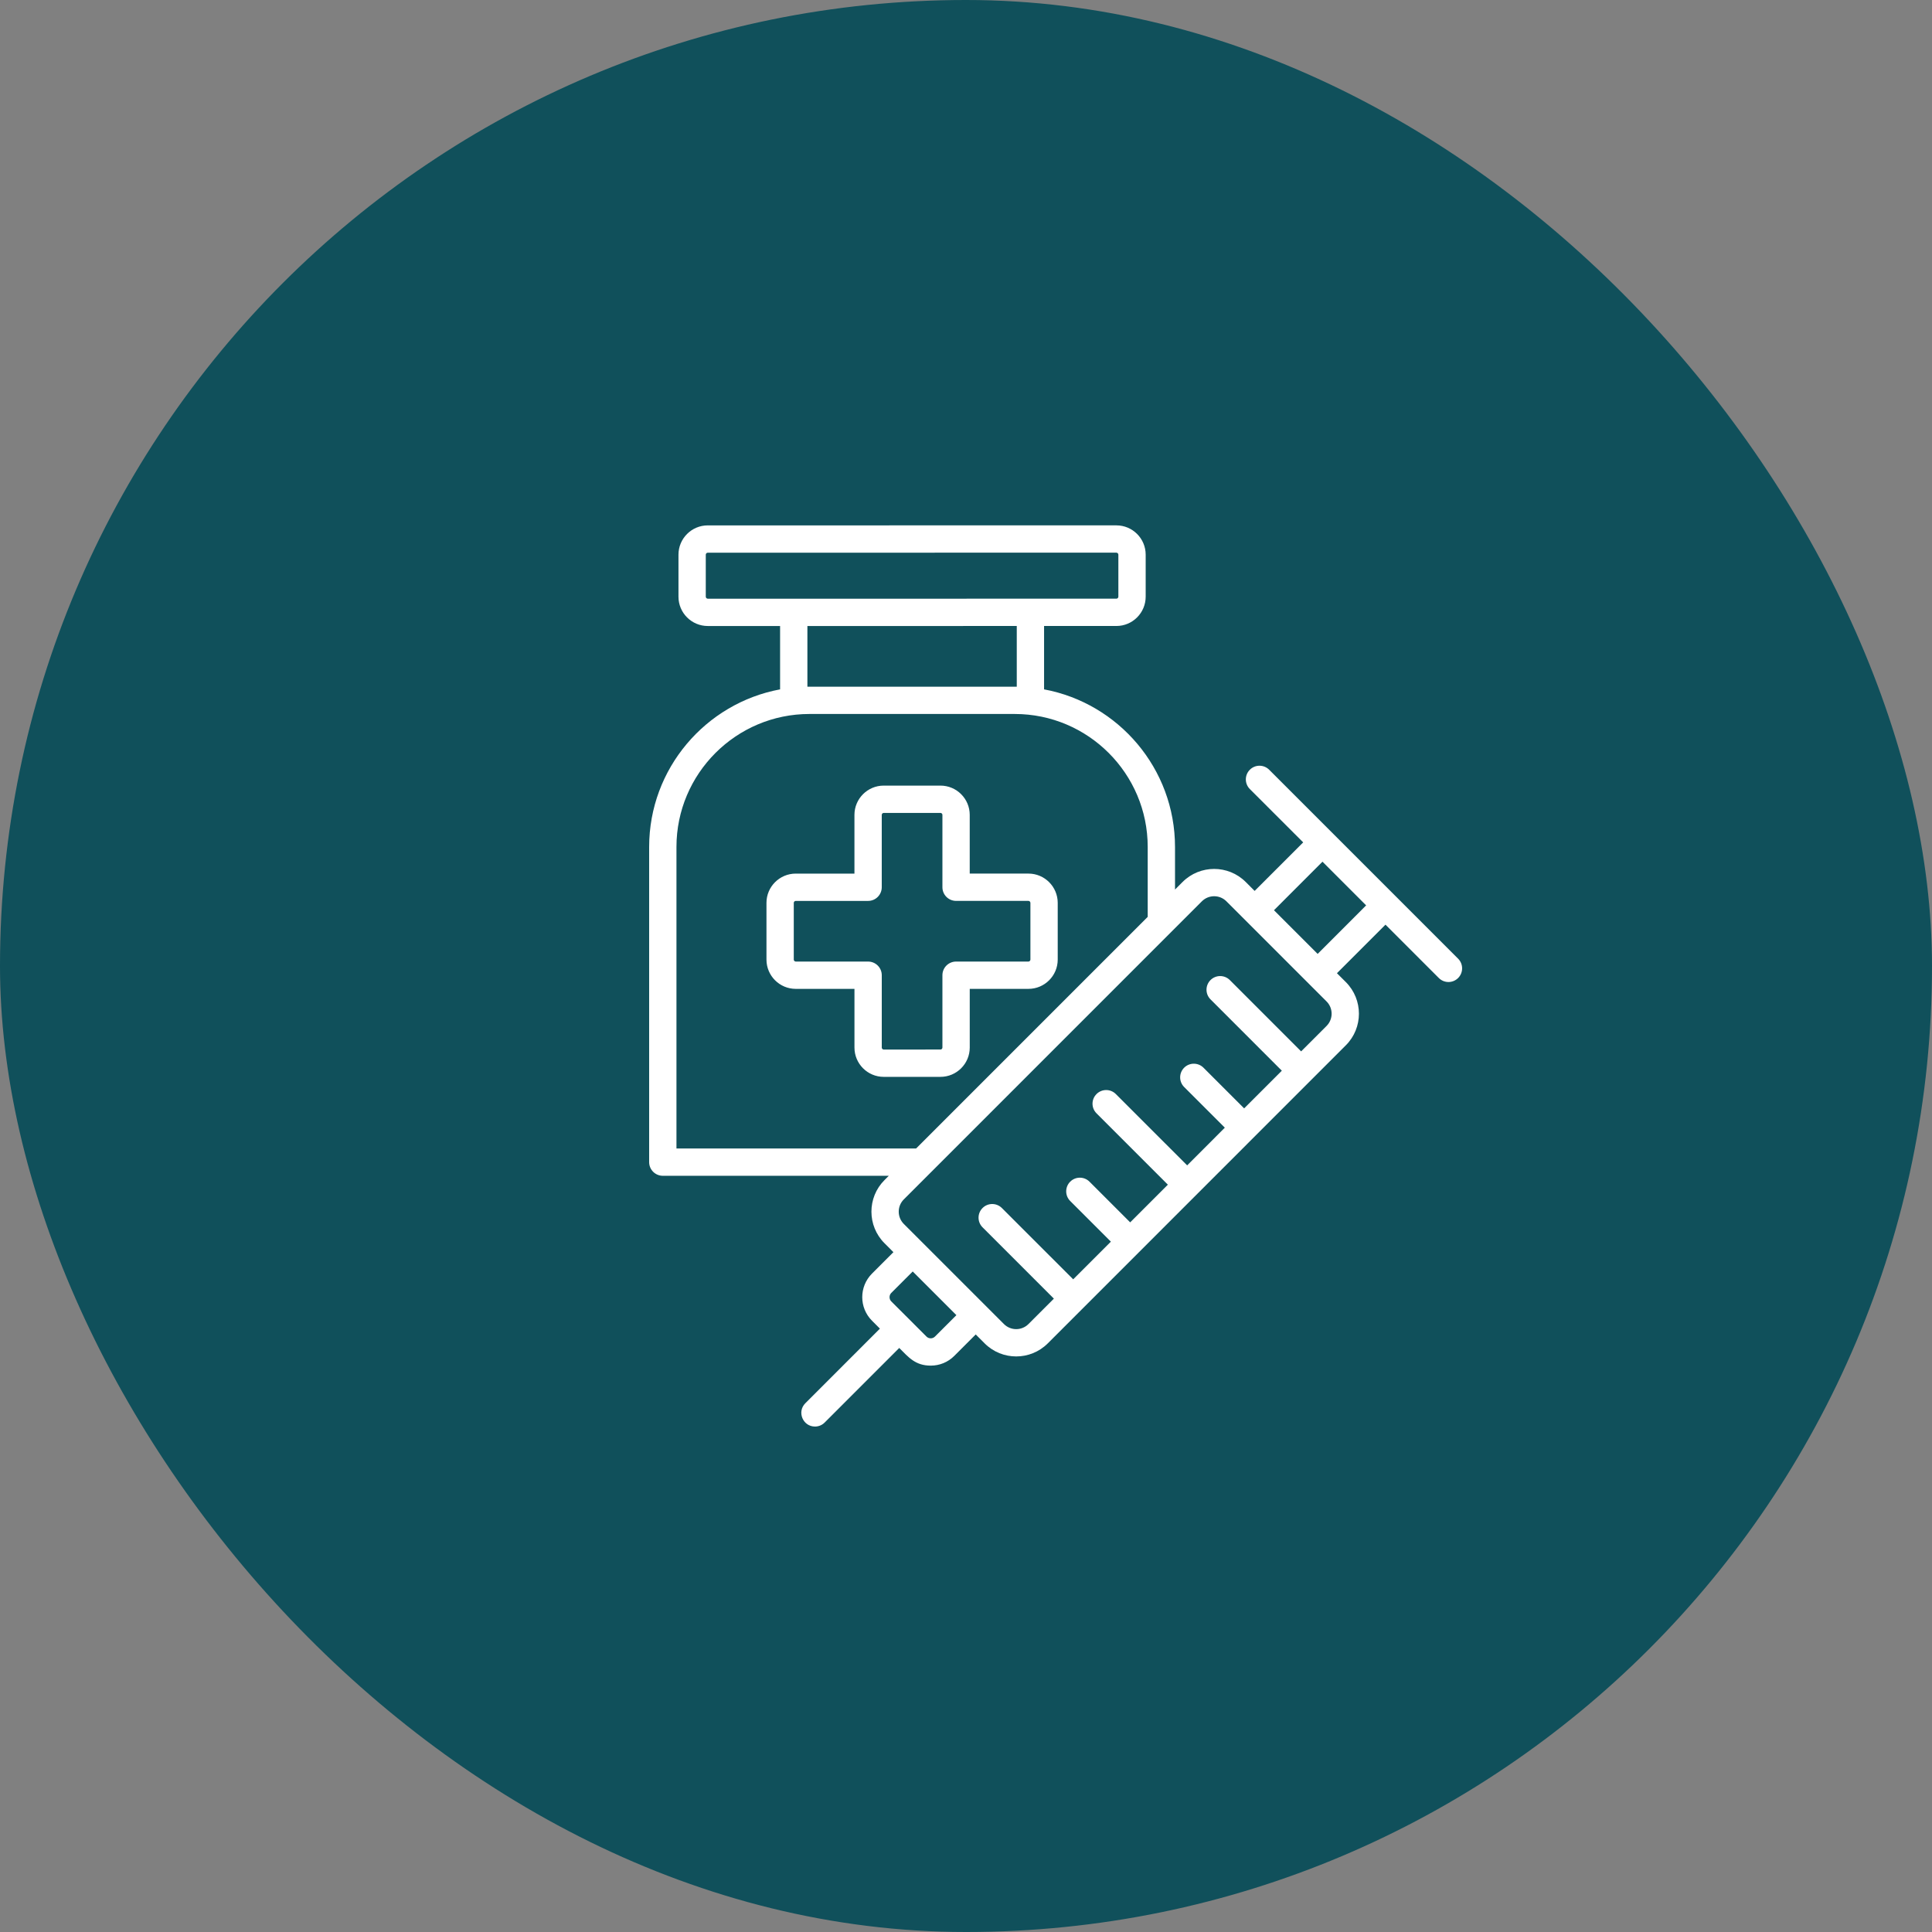
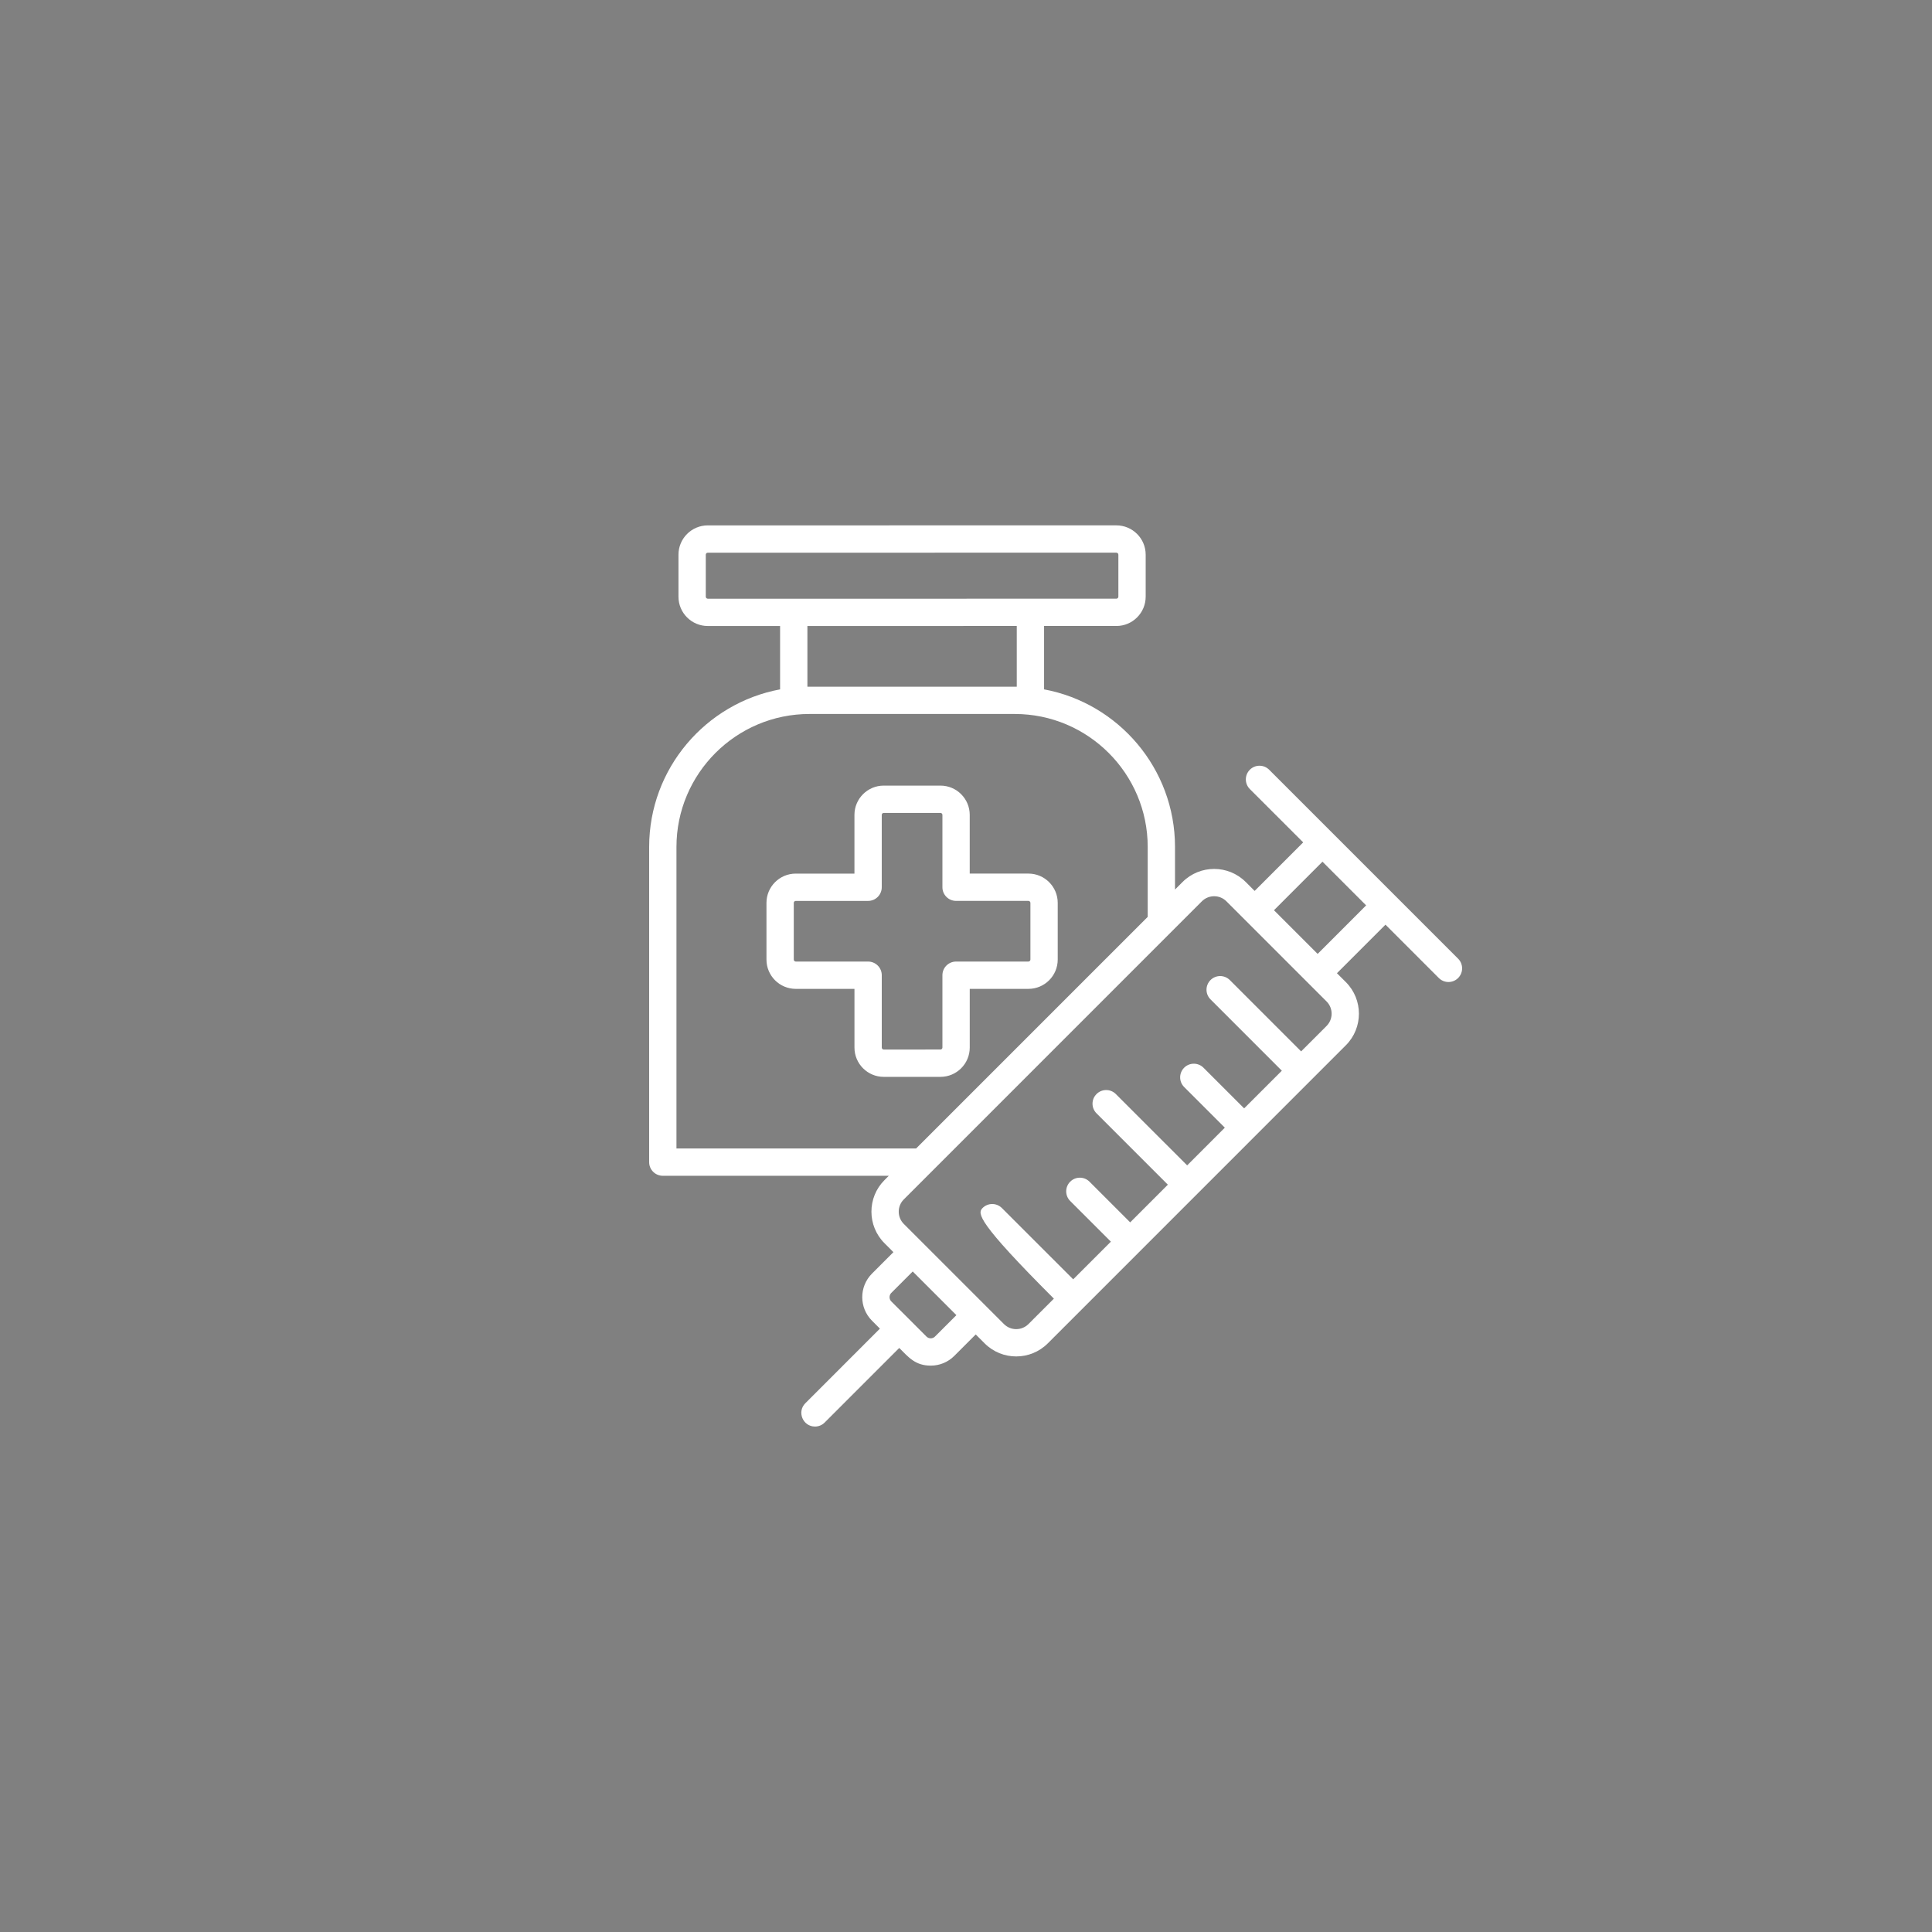
<svg xmlns="http://www.w3.org/2000/svg" width="97" height="97" viewBox="0 0 97 97" fill="none">
  <rect x="0" y="0" width="97" height="97" fill="#808080" stroke="none" />
-   <rect width="97" height="97" rx="48.5" fill="#10505B" />
-   <path fill-rule="evenodd" clip-rule="evenodd" d="M66.155 47.893L63.962 45.7L66.398 43.263L68.59 45.456L66.155 47.893ZM66.602 51.511C66.942 51.171 66.942 50.618 66.602 50.279L61.575 45.252C61.235 44.912 60.683 44.913 60.343 45.252L45.377 60.219C45.038 60.558 45.038 61.11 45.377 61.45L50.405 66.477C50.745 66.817 51.296 66.817 51.636 66.477L52.912 65.201L49.331 61.62C49.063 61.352 49.063 60.918 49.331 60.651C49.599 60.383 50.033 60.384 50.301 60.651L53.882 64.231L55.774 62.34L53.731 60.298C53.464 60.031 53.464 59.596 53.731 59.329C53.999 59.061 54.434 59.061 54.701 59.329L56.743 61.371L58.635 59.479L55.053 55.897C54.785 55.63 54.785 55.196 55.053 54.929C55.321 54.661 55.755 54.661 56.023 54.929L59.604 58.51L61.495 56.617L59.453 54.576C59.185 54.308 59.185 53.874 59.453 53.606C59.721 53.339 60.155 53.339 60.423 53.606L62.465 55.648L64.357 53.757L60.776 50.175C60.508 49.908 60.508 49.474 60.776 49.206C61.044 48.939 61.477 48.938 61.746 49.206L65.326 52.787L66.602 51.511ZM46.941 67.106C46.826 67.223 46.632 67.222 46.516 67.106L45.633 66.222L44.748 65.339C44.633 65.224 44.633 65.029 44.748 64.914L45.825 63.837L48.018 66.03L46.941 67.106ZM33.963 57.662L33.963 42.523C33.963 38.842 36.958 35.847 40.64 35.847L50.947 35.847C54.628 35.847 57.623 38.841 57.623 42.523L57.623 46.033L45.995 57.662L33.963 57.662ZM40.537 31.43L51.049 31.429L51.049 34.477L40.537 34.477L40.537 31.43ZM35.435 29.959L35.435 27.849C35.435 27.796 35.481 27.749 35.535 27.749L56.05 27.748C56.104 27.748 56.15 27.795 56.15 27.848L56.15 29.958C56.15 30.011 56.104 30.058 56.051 30.058L35.535 30.059C35.482 30.059 35.435 30.012 35.435 29.959ZM73.208 48.133L63.721 38.646C63.453 38.378 63.018 38.378 62.751 38.646C62.483 38.914 62.483 39.348 62.751 39.616L65.429 42.293L62.992 44.73L62.544 44.282C61.67 43.408 60.248 43.408 59.373 44.282L58.994 44.662L58.994 42.523C58.993 38.589 56.156 35.306 52.42 34.611L52.42 31.429L56.051 31.429C56.862 31.429 57.521 30.769 57.521 29.958L57.521 27.848C57.521 27.037 56.862 26.377 56.05 26.377L35.535 26.378C34.724 26.378 34.064 27.038 34.064 27.849L34.064 29.959C34.064 30.77 34.724 31.43 35.535 31.43L39.166 31.43L39.166 34.611C35.43 35.306 32.592 38.589 32.592 42.523L32.592 58.347C32.592 58.726 32.9 59.033 33.278 59.033L44.624 59.033L44.408 59.249C43.533 60.123 43.533 61.545 44.409 62.42L44.856 62.867L43.78 63.944C43.128 64.596 43.128 65.657 43.78 66.308L44.178 66.707L40.433 70.453C40 70.886 40.314 71.623 40.918 71.623C41.094 71.623 41.269 71.556 41.403 71.422L45.148 67.677C45.618 68.147 45.956 68.564 46.73 68.564C47.176 68.564 47.597 68.391 47.911 68.076L48.988 66.999L49.436 67.447C50.309 68.321 51.732 68.321 52.606 67.447L54.367 65.686C54.367 65.686 54.367 65.686 54.368 65.685L67.572 52.48C68.446 51.606 68.446 50.184 67.572 49.309L67.124 48.862L69.561 46.425L72.239 49.103C72.507 49.371 72.94 49.371 73.208 49.103C73.475 48.835 73.475 48.401 73.208 48.133ZM51.734 48.178C51.734 48.231 51.687 48.277 51.635 48.277L48.002 48.277C47.624 48.277 47.316 48.584 47.316 48.962L47.316 52.596C47.316 52.648 47.271 52.694 47.218 52.694L44.369 52.695C44.316 52.695 44.271 52.648 44.271 52.596L44.271 48.963C44.271 48.584 43.963 48.277 43.585 48.277L39.952 48.277C39.899 48.277 39.853 48.231 39.853 48.178L39.853 45.33C39.853 45.277 39.899 45.232 39.952 45.232L43.585 45.232C43.963 45.232 44.27 44.925 44.27 44.546L44.27 40.913C44.27 40.86 44.316 40.814 44.369 40.814L47.217 40.814C47.27 40.814 47.316 40.86 47.316 40.912L47.316 44.546C47.316 44.924 47.623 45.231 48.002 45.231L51.635 45.231C51.687 45.231 51.734 45.277 51.734 45.33L51.734 48.178ZM51.635 43.86C52.445 43.86 53.105 44.519 53.105 45.33L53.105 48.178C53.105 48.989 52.445 49.648 51.635 49.648L48.688 49.648L48.688 52.596C48.688 53.406 48.029 54.066 47.218 54.066L44.369 54.066C43.559 54.066 42.9 53.407 42.9 52.596L42.9 49.648L39.952 49.648C39.141 49.648 38.482 48.989 38.482 48.178L38.482 45.33C38.482 44.52 39.141 43.861 39.952 43.861L42.899 43.861L42.899 40.913C42.899 40.102 43.558 39.443 44.369 39.443L47.217 39.443C48.028 39.443 48.687 40.102 48.687 40.912L48.687 43.86L51.635 43.86Z" fill="white" />
+   <path fill-rule="evenodd" clip-rule="evenodd" d="M66.155 47.893L63.962 45.7L66.398 43.263L68.59 45.456L66.155 47.893ZM66.602 51.511C66.942 51.171 66.942 50.618 66.602 50.279L61.575 45.252C61.235 44.912 60.683 44.913 60.343 45.252L45.377 60.219C45.038 60.558 45.038 61.11 45.377 61.45L50.405 66.477C50.745 66.817 51.296 66.817 51.636 66.477L52.912 65.201C49.063 61.352 49.063 60.918 49.331 60.651C49.599 60.383 50.033 60.384 50.301 60.651L53.882 64.231L55.774 62.34L53.731 60.298C53.464 60.031 53.464 59.596 53.731 59.329C53.999 59.061 54.434 59.061 54.701 59.329L56.743 61.371L58.635 59.479L55.053 55.897C54.785 55.63 54.785 55.196 55.053 54.929C55.321 54.661 55.755 54.661 56.023 54.929L59.604 58.51L61.495 56.617L59.453 54.576C59.185 54.308 59.185 53.874 59.453 53.606C59.721 53.339 60.155 53.339 60.423 53.606L62.465 55.648L64.357 53.757L60.776 50.175C60.508 49.908 60.508 49.474 60.776 49.206C61.044 48.939 61.477 48.938 61.746 49.206L65.326 52.787L66.602 51.511ZM46.941 67.106C46.826 67.223 46.632 67.222 46.516 67.106L45.633 66.222L44.748 65.339C44.633 65.224 44.633 65.029 44.748 64.914L45.825 63.837L48.018 66.03L46.941 67.106ZM33.963 57.662L33.963 42.523C33.963 38.842 36.958 35.847 40.64 35.847L50.947 35.847C54.628 35.847 57.623 38.841 57.623 42.523L57.623 46.033L45.995 57.662L33.963 57.662ZM40.537 31.43L51.049 31.429L51.049 34.477L40.537 34.477L40.537 31.43ZM35.435 29.959L35.435 27.849C35.435 27.796 35.481 27.749 35.535 27.749L56.05 27.748C56.104 27.748 56.15 27.795 56.15 27.848L56.15 29.958C56.15 30.011 56.104 30.058 56.051 30.058L35.535 30.059C35.482 30.059 35.435 30.012 35.435 29.959ZM73.208 48.133L63.721 38.646C63.453 38.378 63.018 38.378 62.751 38.646C62.483 38.914 62.483 39.348 62.751 39.616L65.429 42.293L62.992 44.73L62.544 44.282C61.67 43.408 60.248 43.408 59.373 44.282L58.994 44.662L58.994 42.523C58.993 38.589 56.156 35.306 52.42 34.611L52.42 31.429L56.051 31.429C56.862 31.429 57.521 30.769 57.521 29.958L57.521 27.848C57.521 27.037 56.862 26.377 56.05 26.377L35.535 26.378C34.724 26.378 34.064 27.038 34.064 27.849L34.064 29.959C34.064 30.77 34.724 31.43 35.535 31.43L39.166 31.43L39.166 34.611C35.43 35.306 32.592 38.589 32.592 42.523L32.592 58.347C32.592 58.726 32.9 59.033 33.278 59.033L44.624 59.033L44.408 59.249C43.533 60.123 43.533 61.545 44.409 62.42L44.856 62.867L43.78 63.944C43.128 64.596 43.128 65.657 43.78 66.308L44.178 66.707L40.433 70.453C40 70.886 40.314 71.623 40.918 71.623C41.094 71.623 41.269 71.556 41.403 71.422L45.148 67.677C45.618 68.147 45.956 68.564 46.73 68.564C47.176 68.564 47.597 68.391 47.911 68.076L48.988 66.999L49.436 67.447C50.309 68.321 51.732 68.321 52.606 67.447L54.367 65.686C54.367 65.686 54.367 65.686 54.368 65.685L67.572 52.48C68.446 51.606 68.446 50.184 67.572 49.309L67.124 48.862L69.561 46.425L72.239 49.103C72.507 49.371 72.94 49.371 73.208 49.103C73.475 48.835 73.475 48.401 73.208 48.133ZM51.734 48.178C51.734 48.231 51.687 48.277 51.635 48.277L48.002 48.277C47.624 48.277 47.316 48.584 47.316 48.962L47.316 52.596C47.316 52.648 47.271 52.694 47.218 52.694L44.369 52.695C44.316 52.695 44.271 52.648 44.271 52.596L44.271 48.963C44.271 48.584 43.963 48.277 43.585 48.277L39.952 48.277C39.899 48.277 39.853 48.231 39.853 48.178L39.853 45.33C39.853 45.277 39.899 45.232 39.952 45.232L43.585 45.232C43.963 45.232 44.27 44.925 44.27 44.546L44.27 40.913C44.27 40.86 44.316 40.814 44.369 40.814L47.217 40.814C47.27 40.814 47.316 40.86 47.316 40.912L47.316 44.546C47.316 44.924 47.623 45.231 48.002 45.231L51.635 45.231C51.687 45.231 51.734 45.277 51.734 45.33L51.734 48.178ZM51.635 43.86C52.445 43.86 53.105 44.519 53.105 45.33L53.105 48.178C53.105 48.989 52.445 49.648 51.635 49.648L48.688 49.648L48.688 52.596C48.688 53.406 48.029 54.066 47.218 54.066L44.369 54.066C43.559 54.066 42.9 53.407 42.9 52.596L42.9 49.648L39.952 49.648C39.141 49.648 38.482 48.989 38.482 48.178L38.482 45.33C38.482 44.52 39.141 43.861 39.952 43.861L42.899 43.861L42.899 40.913C42.899 40.102 43.558 39.443 44.369 39.443L47.217 39.443C48.028 39.443 48.687 40.102 48.687 40.912L48.687 43.86L51.635 43.86Z" fill="white" />
</svg>